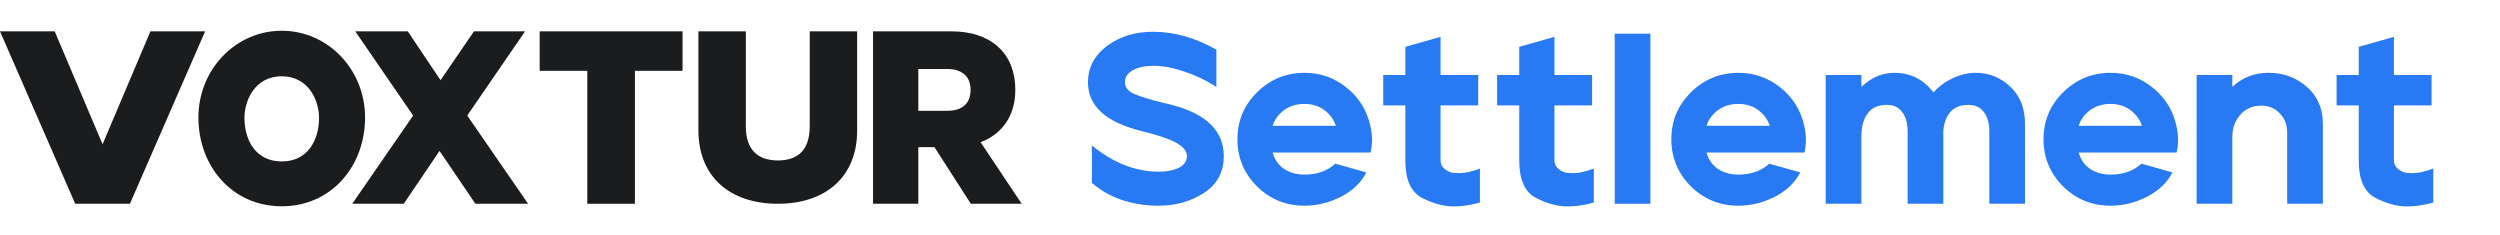
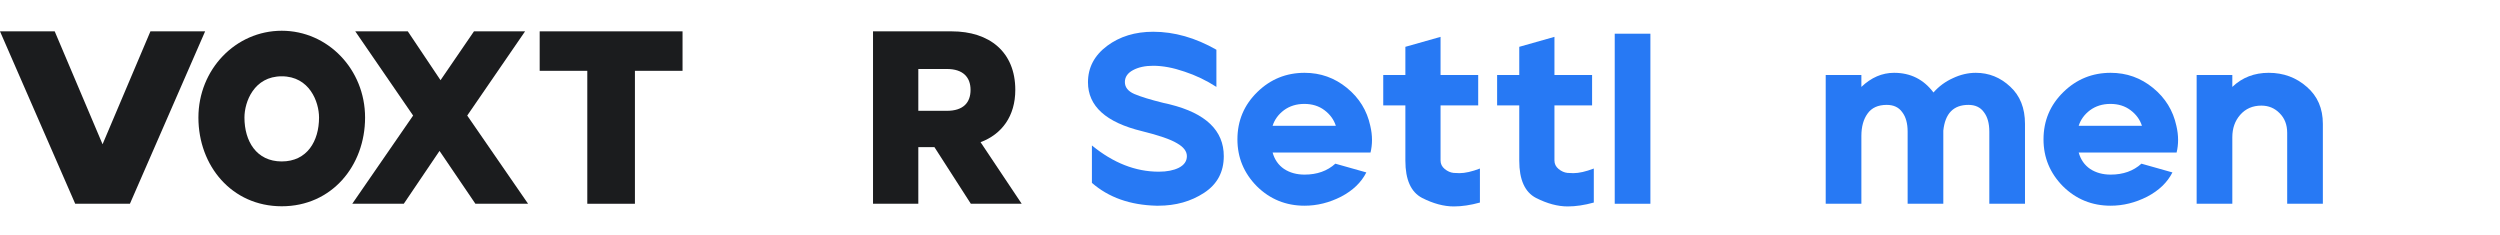
<svg xmlns="http://www.w3.org/2000/svg" width="319" height="30" viewBox="0 0 319 30" fill="none">
  <path d="M141.274 5.85C142.886 4.651 144.843 4.052 147.145 4.052C149.845 4.052 152.534 4.816 155.213 6.346V11.089C153.936 10.262 152.576 9.611 151.132 9.136C149.688 8.64 148.359 8.392 147.145 8.392C146.119 8.392 145.261 8.578 144.571 8.95C143.88 9.322 143.535 9.828 143.535 10.469C143.535 11.13 143.932 11.636 144.728 11.988C145.544 12.339 146.789 12.721 148.464 13.135L148.903 13.228C149.029 13.269 149.154 13.3 149.28 13.321C153.863 14.457 156.155 16.658 156.155 19.924C156.155 21.949 155.318 23.509 153.643 24.605C151.969 25.7 150.023 26.248 147.804 26.248C147.721 26.248 147.637 26.248 147.553 26.248C144.204 26.165 141.463 25.194 139.328 23.334V18.56C142.049 20.792 144.895 21.908 147.867 21.908C148.893 21.908 149.74 21.742 150.41 21.412C151.101 21.06 151.446 20.564 151.446 19.924C151.446 19.304 151.027 18.756 150.19 18.281C149.374 17.785 147.878 17.268 145.701 16.731C141.117 15.615 138.826 13.538 138.826 10.5C138.826 8.619 139.642 7.069 141.274 5.85Z" fill="#2779F4" />
  <path d="M160.438 11.74C162.112 10.107 164.121 9.291 166.465 9.291C168.495 9.291 170.295 9.931 171.865 11.213C173.435 12.494 174.429 14.106 174.847 16.049C174.994 16.669 175.067 17.268 175.067 17.847C175.067 18.405 175.004 18.942 174.879 19.459H162.384C162.635 20.368 163.127 21.071 163.86 21.567C164.592 22.042 165.461 22.28 166.465 22.28C168.056 22.28 169.364 21.815 170.39 20.885L174.345 22.001C173.696 23.282 172.618 24.315 171.112 25.101C169.605 25.865 168.056 26.248 166.465 26.248C164.079 26.248 162.049 25.421 160.375 23.768C158.722 22.094 157.895 20.099 157.895 17.785C157.895 15.408 158.743 13.393 160.438 11.74ZM162.384 16.049H170.452C170.201 15.263 169.72 14.602 169.008 14.065C168.297 13.527 167.439 13.259 166.434 13.259C165.429 13.259 164.561 13.527 163.828 14.065C163.117 14.602 162.635 15.263 162.384 16.049Z" fill="#2779F4" />
  <path d="M176.501 9.57H179.326V5.974L183.815 4.703V9.57H188.618V13.445H183.815V20.482C183.815 20.916 183.993 21.277 184.349 21.567C184.705 21.856 185.081 22.021 185.479 22.063C185.898 22.083 186.149 22.094 186.233 22.094C186.944 22.094 187.813 21.897 188.838 21.505V25.845C187.645 26.175 186.536 26.341 185.51 26.341C184.234 26.341 182.884 25.979 181.461 25.256C180.038 24.512 179.326 22.931 179.326 20.513V13.445H176.501V9.57Z" fill="#2779F4" />
  <path d="M191.032 9.57H193.858V5.974L198.347 4.703V9.57H203.15V13.445H198.347V20.482C198.347 20.916 198.525 21.277 198.881 21.567C199.237 21.856 199.613 22.021 200.011 22.063C200.43 22.083 200.681 22.094 200.764 22.094C201.476 22.094 202.345 21.897 203.37 21.505V25.845C202.177 26.175 201.068 26.341 200.042 26.341C198.766 26.341 197.416 25.979 195.993 25.256C194.569 24.512 193.858 22.931 193.858 20.513V13.445H191.032V9.57Z" fill="#2779F4" />
  <path d="M206.039 26V4.3H210.591V26H206.039Z" fill="#2779F4" />
-   <path d="M215.806 11.74C217.48 10.107 219.489 9.291 221.833 9.291C223.864 9.291 225.663 9.931 227.233 11.213C228.803 12.494 229.797 14.106 230.216 16.049C230.362 16.669 230.435 17.268 230.435 17.847C230.435 18.405 230.373 18.942 230.247 19.459H217.752C218.003 20.368 218.495 21.071 219.228 21.567C219.96 22.042 220.829 22.28 221.833 22.28C223.424 22.28 224.732 21.815 225.758 20.885L229.713 22.001C229.064 23.282 227.987 24.315 226.48 25.101C224.973 25.865 223.424 26.248 221.833 26.248C219.448 26.248 217.417 25.421 215.743 23.768C214.09 22.094 213.263 20.099 213.263 17.785C213.263 15.408 214.111 13.393 215.806 11.74ZM217.752 16.049H225.82C225.569 15.263 225.088 14.602 224.376 14.065C223.665 13.527 222.807 13.259 221.802 13.259C220.797 13.259 219.929 13.527 219.196 14.065C218.485 14.602 218.003 15.263 217.752 16.049Z" fill="#2779F4" />
  <path d="M237.512 9.57V11.089C238.768 9.89 240.16 9.291 241.687 9.291C243.78 9.291 245.455 10.128 246.71 11.802C247.401 11.016 248.228 10.407 249.191 9.973C250.153 9.518 251.126 9.291 252.11 9.291C253.784 9.291 255.25 9.88 256.505 11.058C257.761 12.215 258.389 13.796 258.389 15.801V26H253.837V16.793C253.837 15.739 253.607 14.912 253.146 14.313C252.707 13.693 252.047 13.383 251.168 13.383C249.264 13.383 248.196 14.478 247.966 16.669V26H243.414V16.793C243.414 15.739 243.184 14.912 242.723 14.313C242.284 13.693 241.625 13.383 240.746 13.383C239.636 13.383 238.82 13.755 238.297 14.499C237.774 15.222 237.512 16.173 237.512 17.351V26H232.96V9.57H237.512Z" fill="#2779F4" />
  <path d="M263.295 11.74C264.969 10.107 266.978 9.291 269.322 9.291C271.353 9.291 273.152 9.931 274.722 11.213C276.292 12.494 277.286 14.106 277.705 16.049C277.851 16.669 277.924 17.268 277.924 17.847C277.924 18.405 277.862 18.942 277.736 19.459H265.241C265.492 20.368 265.984 21.071 266.717 21.567C267.449 22.042 268.318 22.28 269.322 22.28C270.913 22.28 272.221 21.815 273.247 20.885L277.202 22.001C276.553 23.282 275.476 24.315 273.969 25.101C272.462 25.865 270.913 26.248 269.322 26.248C266.937 26.248 264.906 25.421 263.232 23.768C261.579 22.094 260.752 20.099 260.752 17.785C260.752 15.408 261.6 13.393 263.295 11.74ZM265.241 16.049H273.309C273.058 15.263 272.577 14.602 271.865 14.065C271.154 13.527 270.296 13.259 269.291 13.259C268.286 13.259 267.418 13.527 266.685 14.065C265.974 14.602 265.492 15.263 265.241 16.049Z" fill="#2779F4" />
  <path d="M280.292 9.57H284.844V11.089C286.1 9.89 287.649 9.291 289.49 9.291C291.374 9.291 292.996 9.89 294.356 11.089C295.717 12.267 296.397 13.837 296.397 15.801V26H291.845V16.948C291.845 15.914 291.521 15.077 290.872 14.437C290.244 13.796 289.47 13.476 288.549 13.476C287.439 13.476 286.539 13.868 285.849 14.654C285.179 15.418 284.844 16.369 284.844 17.506V26H280.292V9.57Z" fill="#2779F4" />
-   <path d="M298.151 9.57H300.976V5.974L305.466 4.703V9.57H310.269V13.445H305.466V20.482C305.466 20.916 305.644 21.277 305.999 21.567C306.355 21.856 306.732 22.021 307.129 22.063C307.548 22.083 307.799 22.094 307.883 22.094C308.595 22.094 309.463 21.897 310.489 21.505V25.845C309.296 26.175 308.186 26.341 307.161 26.341C305.884 26.341 304.534 25.979 303.111 25.256C301.688 24.512 300.976 22.931 300.976 20.513V13.445H298.151V9.57Z" fill="#2779F4" />
  <g clip-path="url(#clip0_1511_14658)">
    <path d="M117.177 18.774V26H111.397V4H121.432C126.255 4 129.552 6.627 129.552 11.472C129.552 14.807 127.85 17.124 125.12 18.142L130.368 26H123.879L119.234 18.774H118.354H117.177ZM117.177 14.14H120.829C122.921 14.14 123.843 13.087 123.843 11.472C123.843 9.857 122.886 8.803 120.829 8.803H117.177V14.14Z" fill="#1B1C1E" />
-     <path d="M89.118 16.631V4H95.168V16.12C95.168 19.152 96.718 20.472 99.263 20.472C101.772 20.472 103.321 19.186 103.321 16.12V4H109.372V16.665C109.372 22.524 105.387 26 99.263 26C93.102 26 89.118 22.524 89.118 16.631Z" fill="#1B1C1E" />
    <path d="M68.863 4H87.092V9.036H81.016V26H74.939V9.036H68.863V4Z" fill="#1B1C1E" />
    <path d="M59.618 14.745L67.383 26H60.662L56.083 19.256L51.523 26H44.948L52.714 14.745L45.333 4H52.036L56.212 10.233L60.479 4H66.999L59.618 14.745Z" fill="#1B1C1E" />
    <path fill-rule="evenodd" clip-rule="evenodd" d="M35.951 20.6C39.191 20.6 40.71 18 40.71 15C40.71 13 39.495 9.736 35.951 9.736C32.406 9.736 31.191 13 31.191 15C31.191 18 32.71 20.6 35.951 20.6ZM35.951 26.32C42.331 26.32 46.584 21.152 46.584 15C46.584 8.848 41.823 3.923 35.951 3.923C30.078 3.923 25.317 8.848 25.317 15C25.317 21.152 29.571 26.32 35.951 26.32Z" fill="#1B1C1E" />
    <path d="M9.597 26L0 4H6.98L13.087 18.408L19.195 4H26.174L16.577 26H13.087H9.597Z" fill="#1B1C1E" />
  </g>
  <defs>
    <clipPath id="clip0_1511_14658">
      <rect width="137.727" height="24" fill="white" transform="translate(0 3)" />
    </clipPath>
  </defs>
</svg>